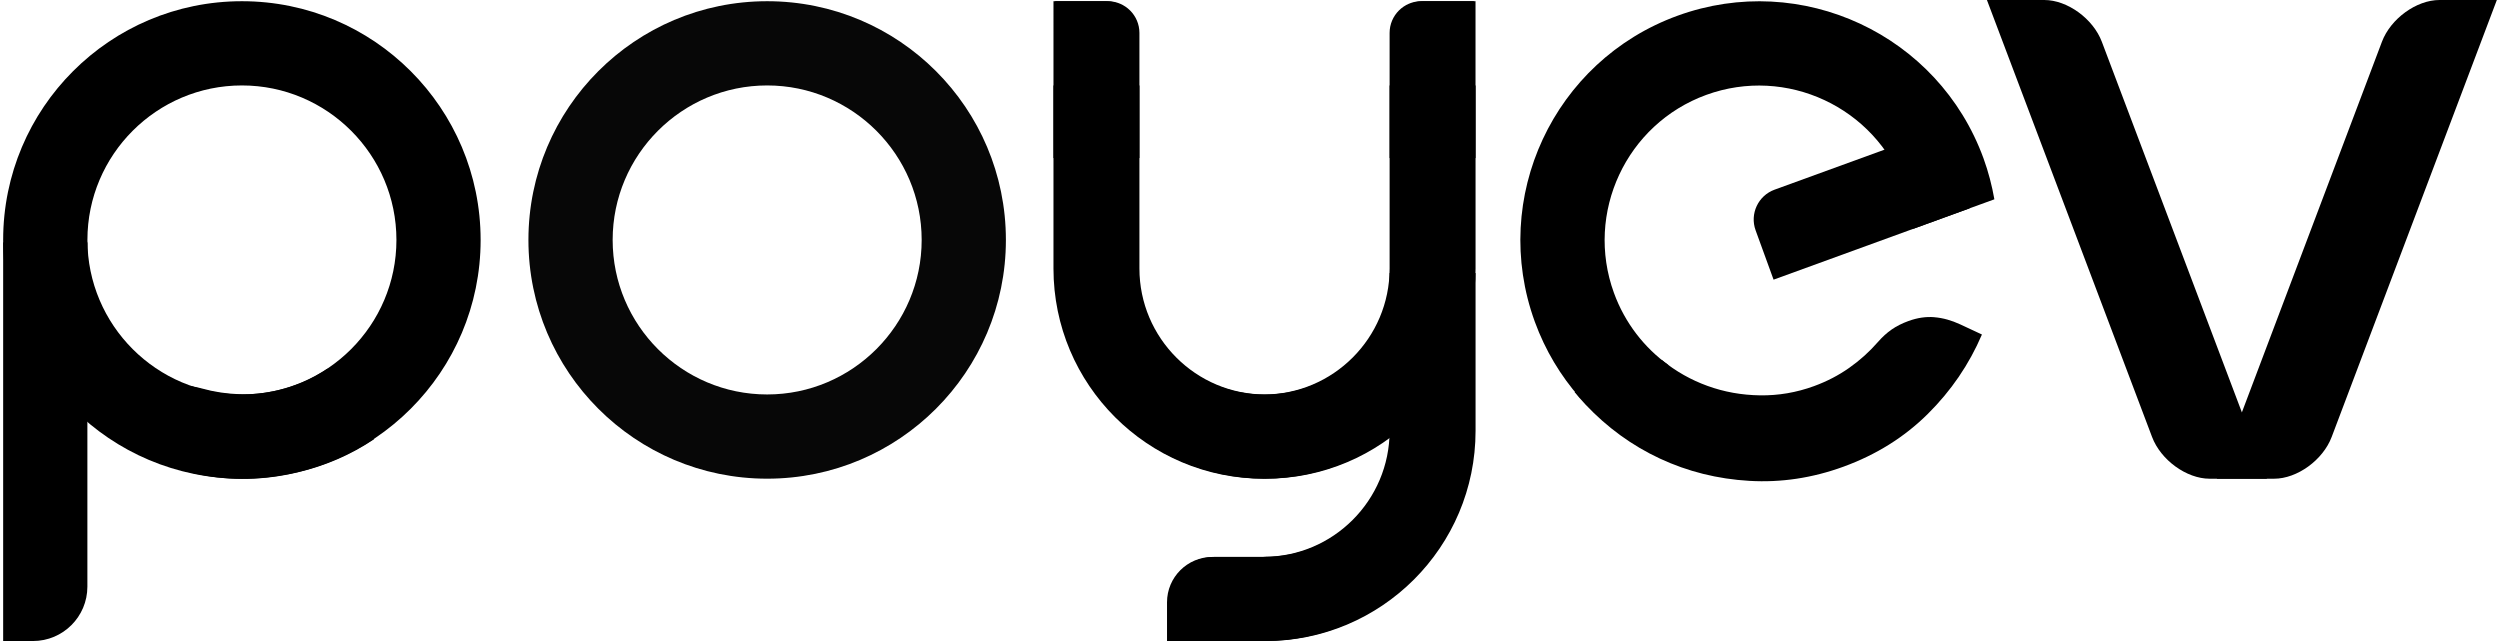
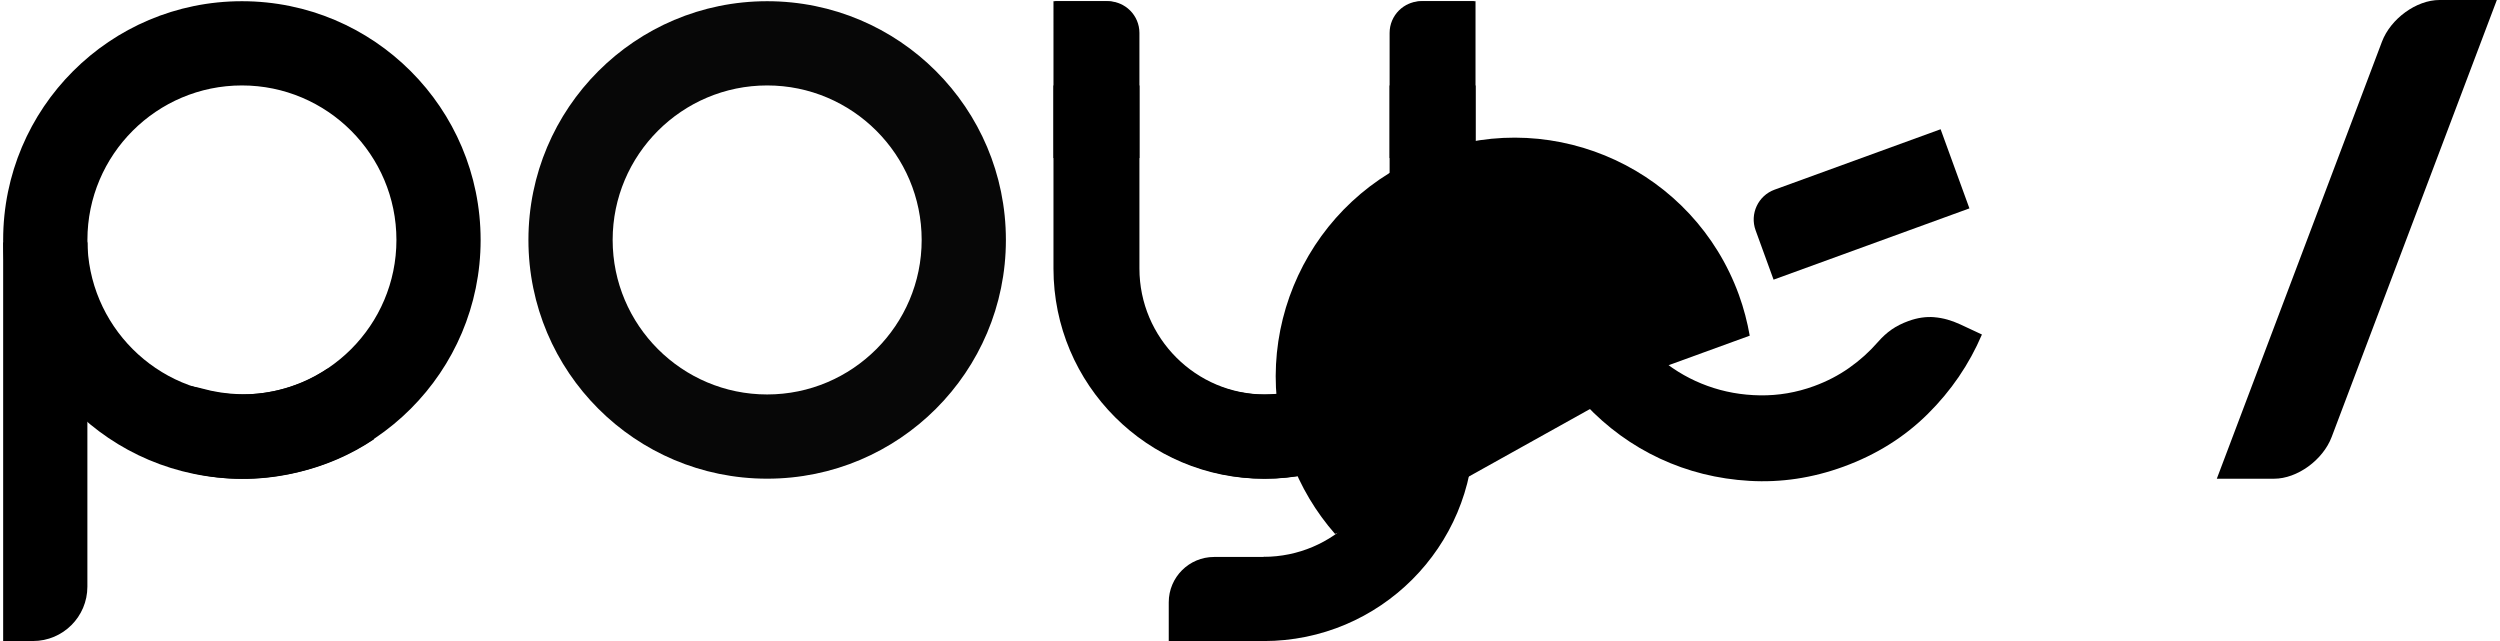
<svg xmlns="http://www.w3.org/2000/svg" data-name="Layer 2" height="200" viewBox="0 0 779.86 200.47" width="780">
  <g data-name="Layer 1">
    <g>
      <g opacity=".97">
        <path d="M238.93,26.72c26.65,0,48.32,21.68,48.32,48.32s-21.68,48.32-48.32,48.32-48.32-21.68-48.32-48.32,21.68-48.32,48.32-48.32M238.93.38c-41.24,0-74.66,33.43-74.66,74.66s33.43,74.66,74.66,74.66,74.66-33.43,74.66-74.66S280.16.38,238.93.38h0Z" />
      </g>
      <path d="M566.61,31.34h16.42c5.48,0,9.92,4.45,9.92,9.92v55.26h-26.34V31.34h0Z" transform="rotate(-110 579.787 63.932)" />
-       <path d="M707.97,149.71h-17.94c-7.22,0-15.28-5.85-18-13.07L620.39,0h17.94c7.22,0,15.28,5.85,18,13.07l51.64,136.65Z" />
      <path d="M692.27,149.71h17.94c7.22,0,15.28-5.85,18-13.07L779.86,0h-17.94c-7.22,0-15.28,5.85-18,13.07l-51.64,136.65Z" />
      <g>
        <path d="M433.59,26.72v57.26c0,21.72-17.67,39.39-39.39,39.39s-39.39-17.67-39.39-39.39V26.72h-26.34v57.26c0,36.3,29.43,65.73,65.73,65.73h0c36.3,0,65.73-29.43,65.73-65.73V26.72h-26.34Z" />
        <path d="M433.59,85.39v49.36c0,21.72-17.67,39.39-39.39,39.39v26.34h0c36.3,0,65.73-29.43,65.73-65.73v-49.36h-26.34Z" />
-         <path d="M378.15,174.18h16.05v26.29h-30.22v-12.12c0-7.82,6.35-14.17,14.17-14.17Z" />
        <path d="M328.47.38h16.42c5.48,0,9.92,4.45,9.92,9.92v39.14h-26.34V.38h0Z" />
        <path d="M433.59.38h26.34v39.14c0,5.48-4.45,9.92-9.92,9.92h-16.42V.38h0Z" transform="rotate(180 446.76 24.91)" />
      </g>
      <path d="M604,99.2c-2.64-.22-5.36.18-8.14,1.19-2,.73-3.75,1.61-5.25,2.65-1.5,1.04-2.94,2.35-4.33,3.94-2.64,3.03-5.63,5.72-8.97,8.07-3.34,2.35-7.01,4.25-11.01,5.71-5.48,2-11.1,2.96-16.85,2.88-5.75-.08-11.23-1.06-16.46-2.96-5.17-1.87-9.9-4.56-14.2-8.04l-27.35,9.96c1.08,1.32,2.19,2.61,3.36,3.86,6.82,7.23,14.59,12.88,23.32,16.95,8.73,4.07,18.05,6.39,27.97,6.97,9.92.58,19.71-.89,29.38-4.41,10.27-3.74,19.07-9.23,26.39-16.48,7.32-7.25,12.98-15.54,16.97-24.88l-6.77-3.16c-2.73-1.27-5.42-2.02-8.06-2.24Z" />
-       <path d="M520.84,114.21c-7.58-5.47-13.66-13.18-17.09-22.6-9.11-25.04,3.84-52.82,28.88-61.94,25.04-9.11,52.82,3.84,61.94,28.88,1.56,4.29,2.46,8.66,2.78,13.01l25.37-9.23c-.75-4.28-1.86-8.56-3.39-12.78-14.1-38.75-56.95-58.73-95.7-44.63-38.75,14.1-58.73,56.95-44.63,95.7,3.27,8.98,8.1,16.94,14.04,23.71l27.79-10.12Z" />
+       <path d="M520.84,114.21l25.37-9.23c-.75-4.28-1.86-8.56-3.39-12.78-14.1-38.75-56.95-58.73-95.7-44.63-38.75,14.1-58.73,56.95-44.63,95.7,3.27,8.98,8.1,16.94,14.04,23.71l27.79-10.12Z" />
      <path d="M434.13,26.72v57.26c0,21.72-17.67,39.39-39.39,39.39s-39.39-17.67-39.39-39.39V26.72h-26.34v57.26c0,36.3,29.43,65.73,65.73,65.73h0c36.3,0,65.73-29.43,65.73-65.73V26.72h-26.34Z" />
-       <path d="M434.13,85.39v49.36c0,21.72-17.67,39.39-39.39,39.39v26.34h0c36.3,0,65.73-29.43,65.73-65.73v-49.36h-26.34Z" />
      <path d="M378.69,174.18h16.05v26.29h-30.22v-12.12c0-7.82,6.35-14.17,14.17-14.17Z" />
      <path d="M329.01.38h16.42c5.48,0,9.92,4.45,9.92,9.92v39.14h-26.34V.38h0Z" />
      <path d="M434.13.38h26.34v39.14c0,5.48-4.45,9.92-9.92,9.92h-16.42V.38h0Z" transform="rotate(180 447.295 24.91)" />
      <g>
        <path d="M74.67,26.72c26.65,0,48.32,21.68,48.32,48.32s-21.68,48.32-48.32,48.32-48.32-21.68-48.32-48.32,21.68-48.32,48.32-48.32M74.67.38C33.43.38,0,33.81,0,75.05s33.43,74.66,74.66,74.66,74.66-33.43,74.66-74.66S115.9.38,74.67.38h0Z" />
        <path d="M0,75.81h26.34v107.65c0,9.39-7.62,17.01-17.01,17.01H0v-124.66h0Z" />
        <path d="M101.47,115.27s-.02.01-.03.02c-4.69,3.17-9.84,5.41-15.43,6.74-4.09.96-8.14,1.38-12.15,1.25-4.02-.13-7.93-.73-11.75-1.8-2.01-.56-3.91-.86-5.7-.91-1.79-.05-3.71.17-5.75.65-2.84.67-5.29,1.81-7.35,3.42-2.06,1.61-3.87,3.68-5.43,6.2l-3.87,6.26c8.34,5.54,17.48,9.31,27.43,11.32,9.95,2.01,20.16,1.78,30.64-.69,8.76-2.07,16.72-5.53,23.9-10.36l-14.51-22.11Z" />
      </g>
    </g>
  </g>
</svg>